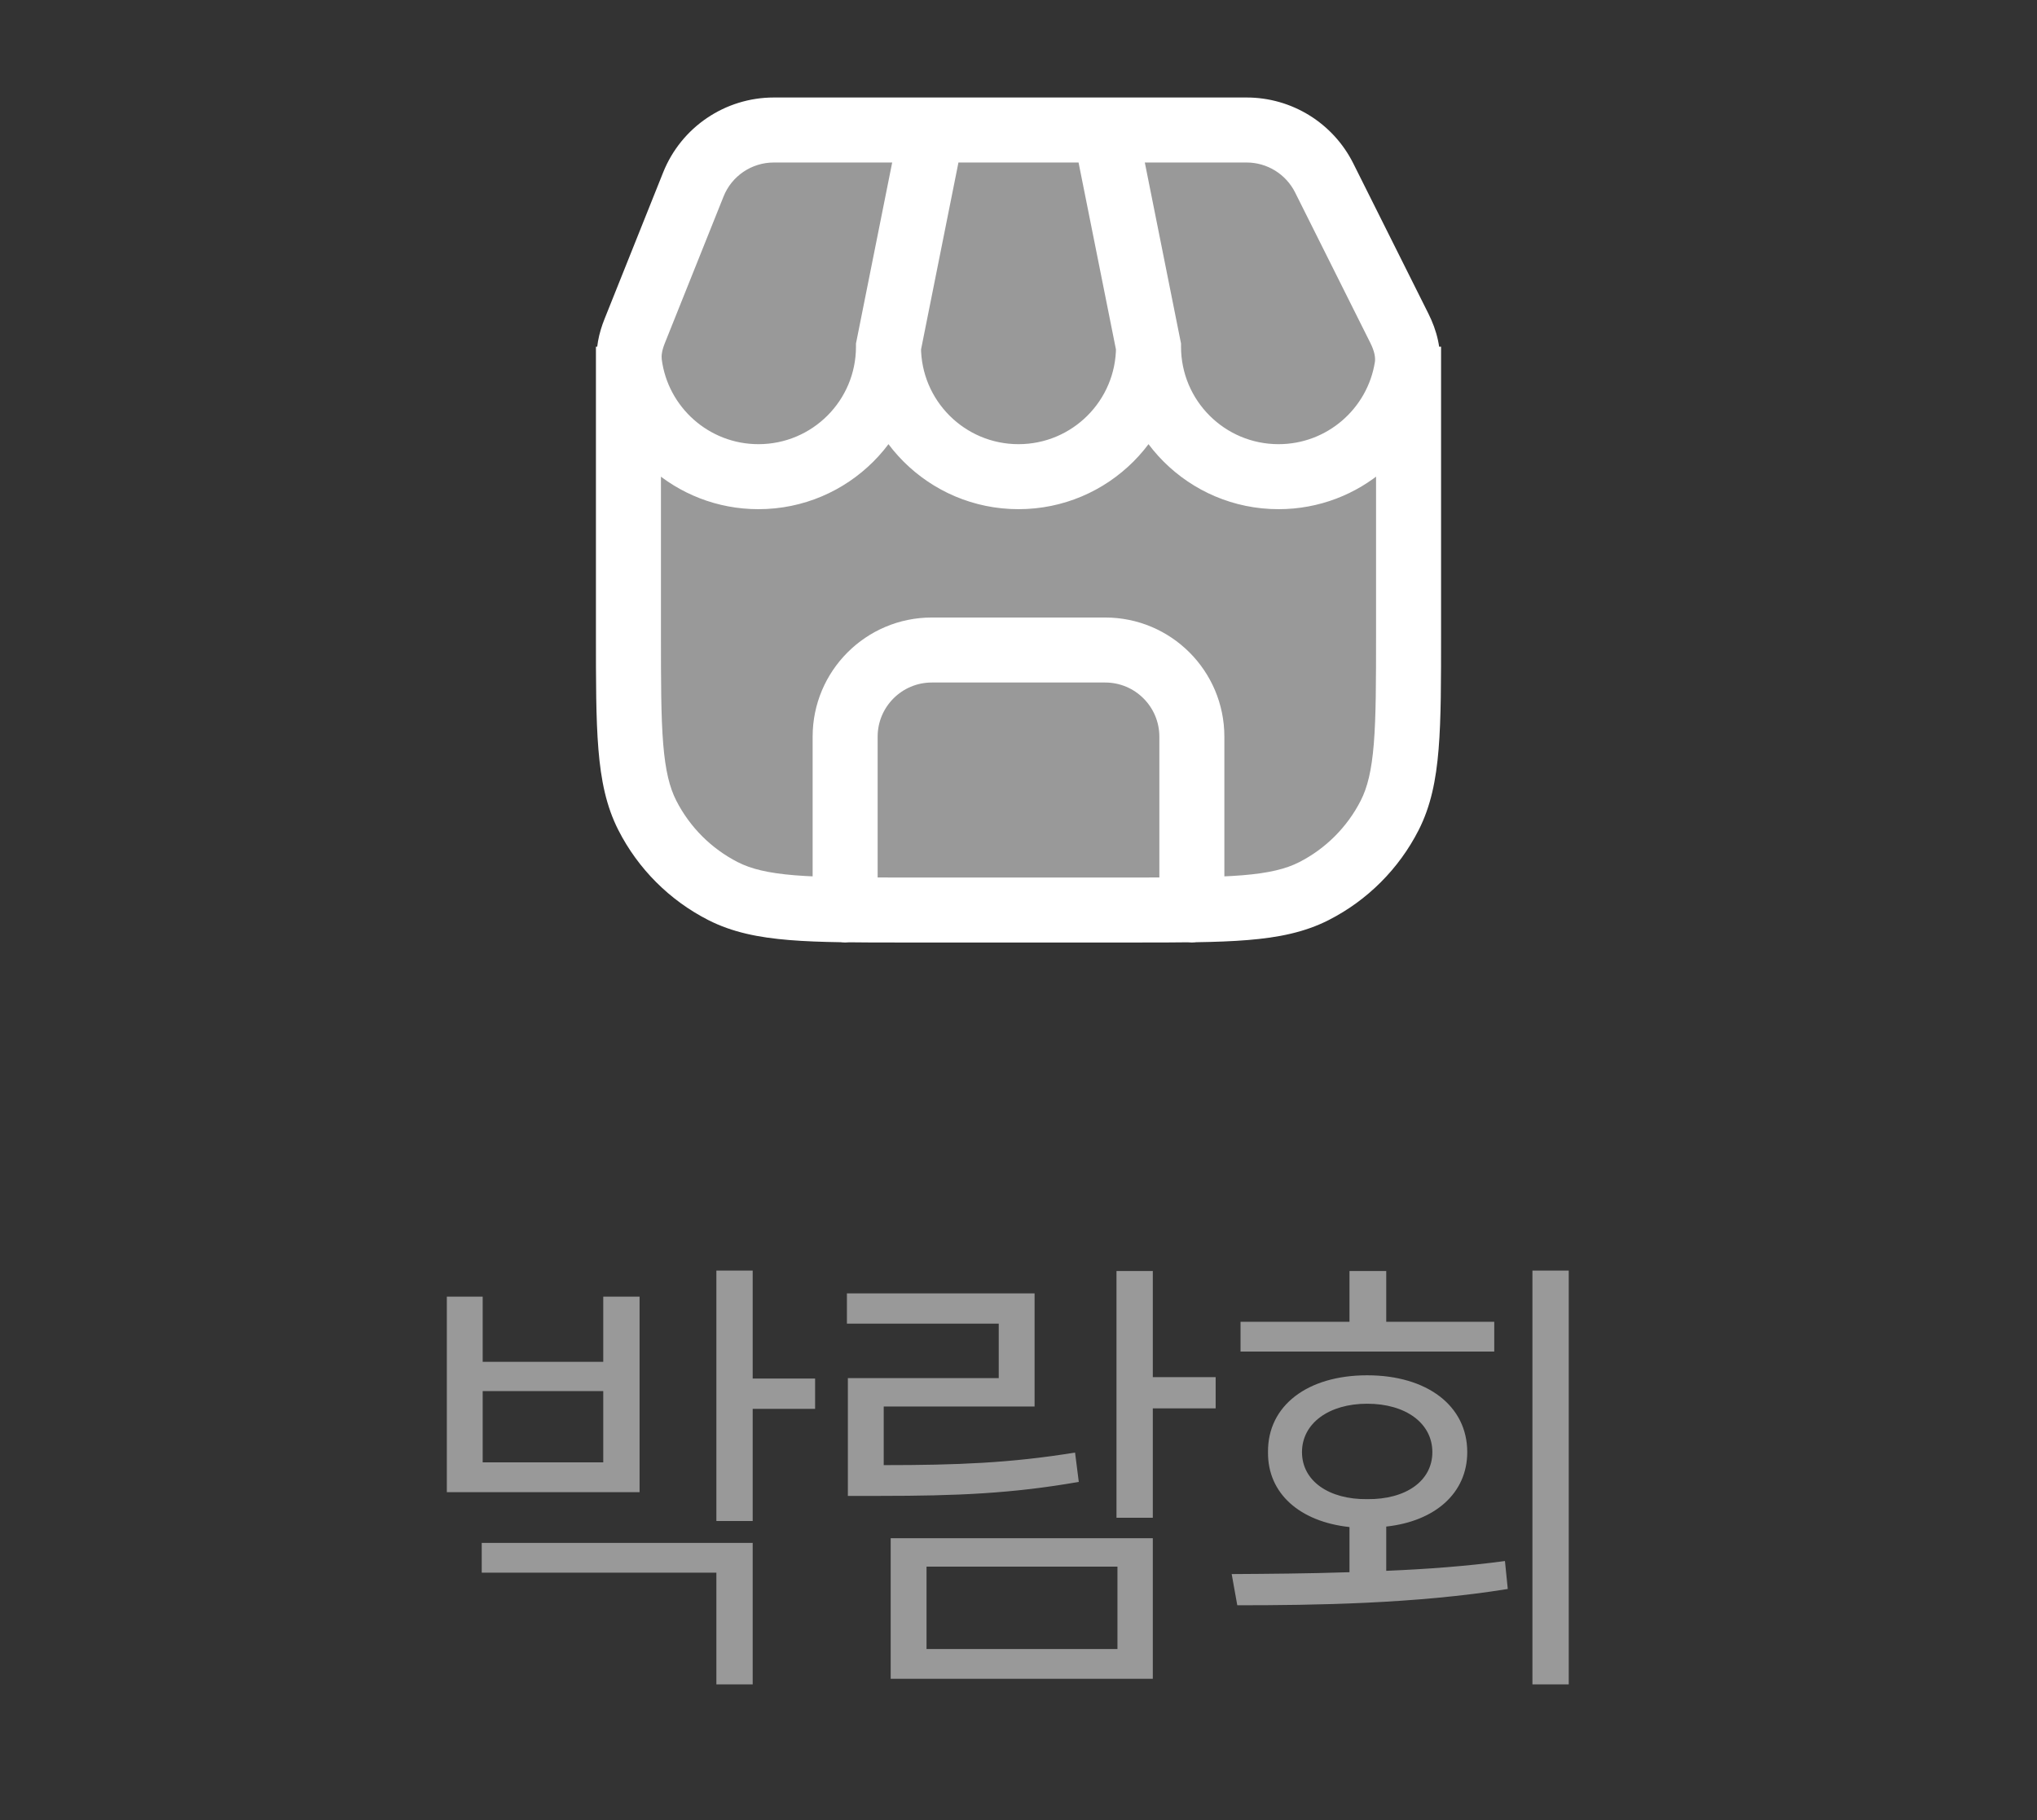
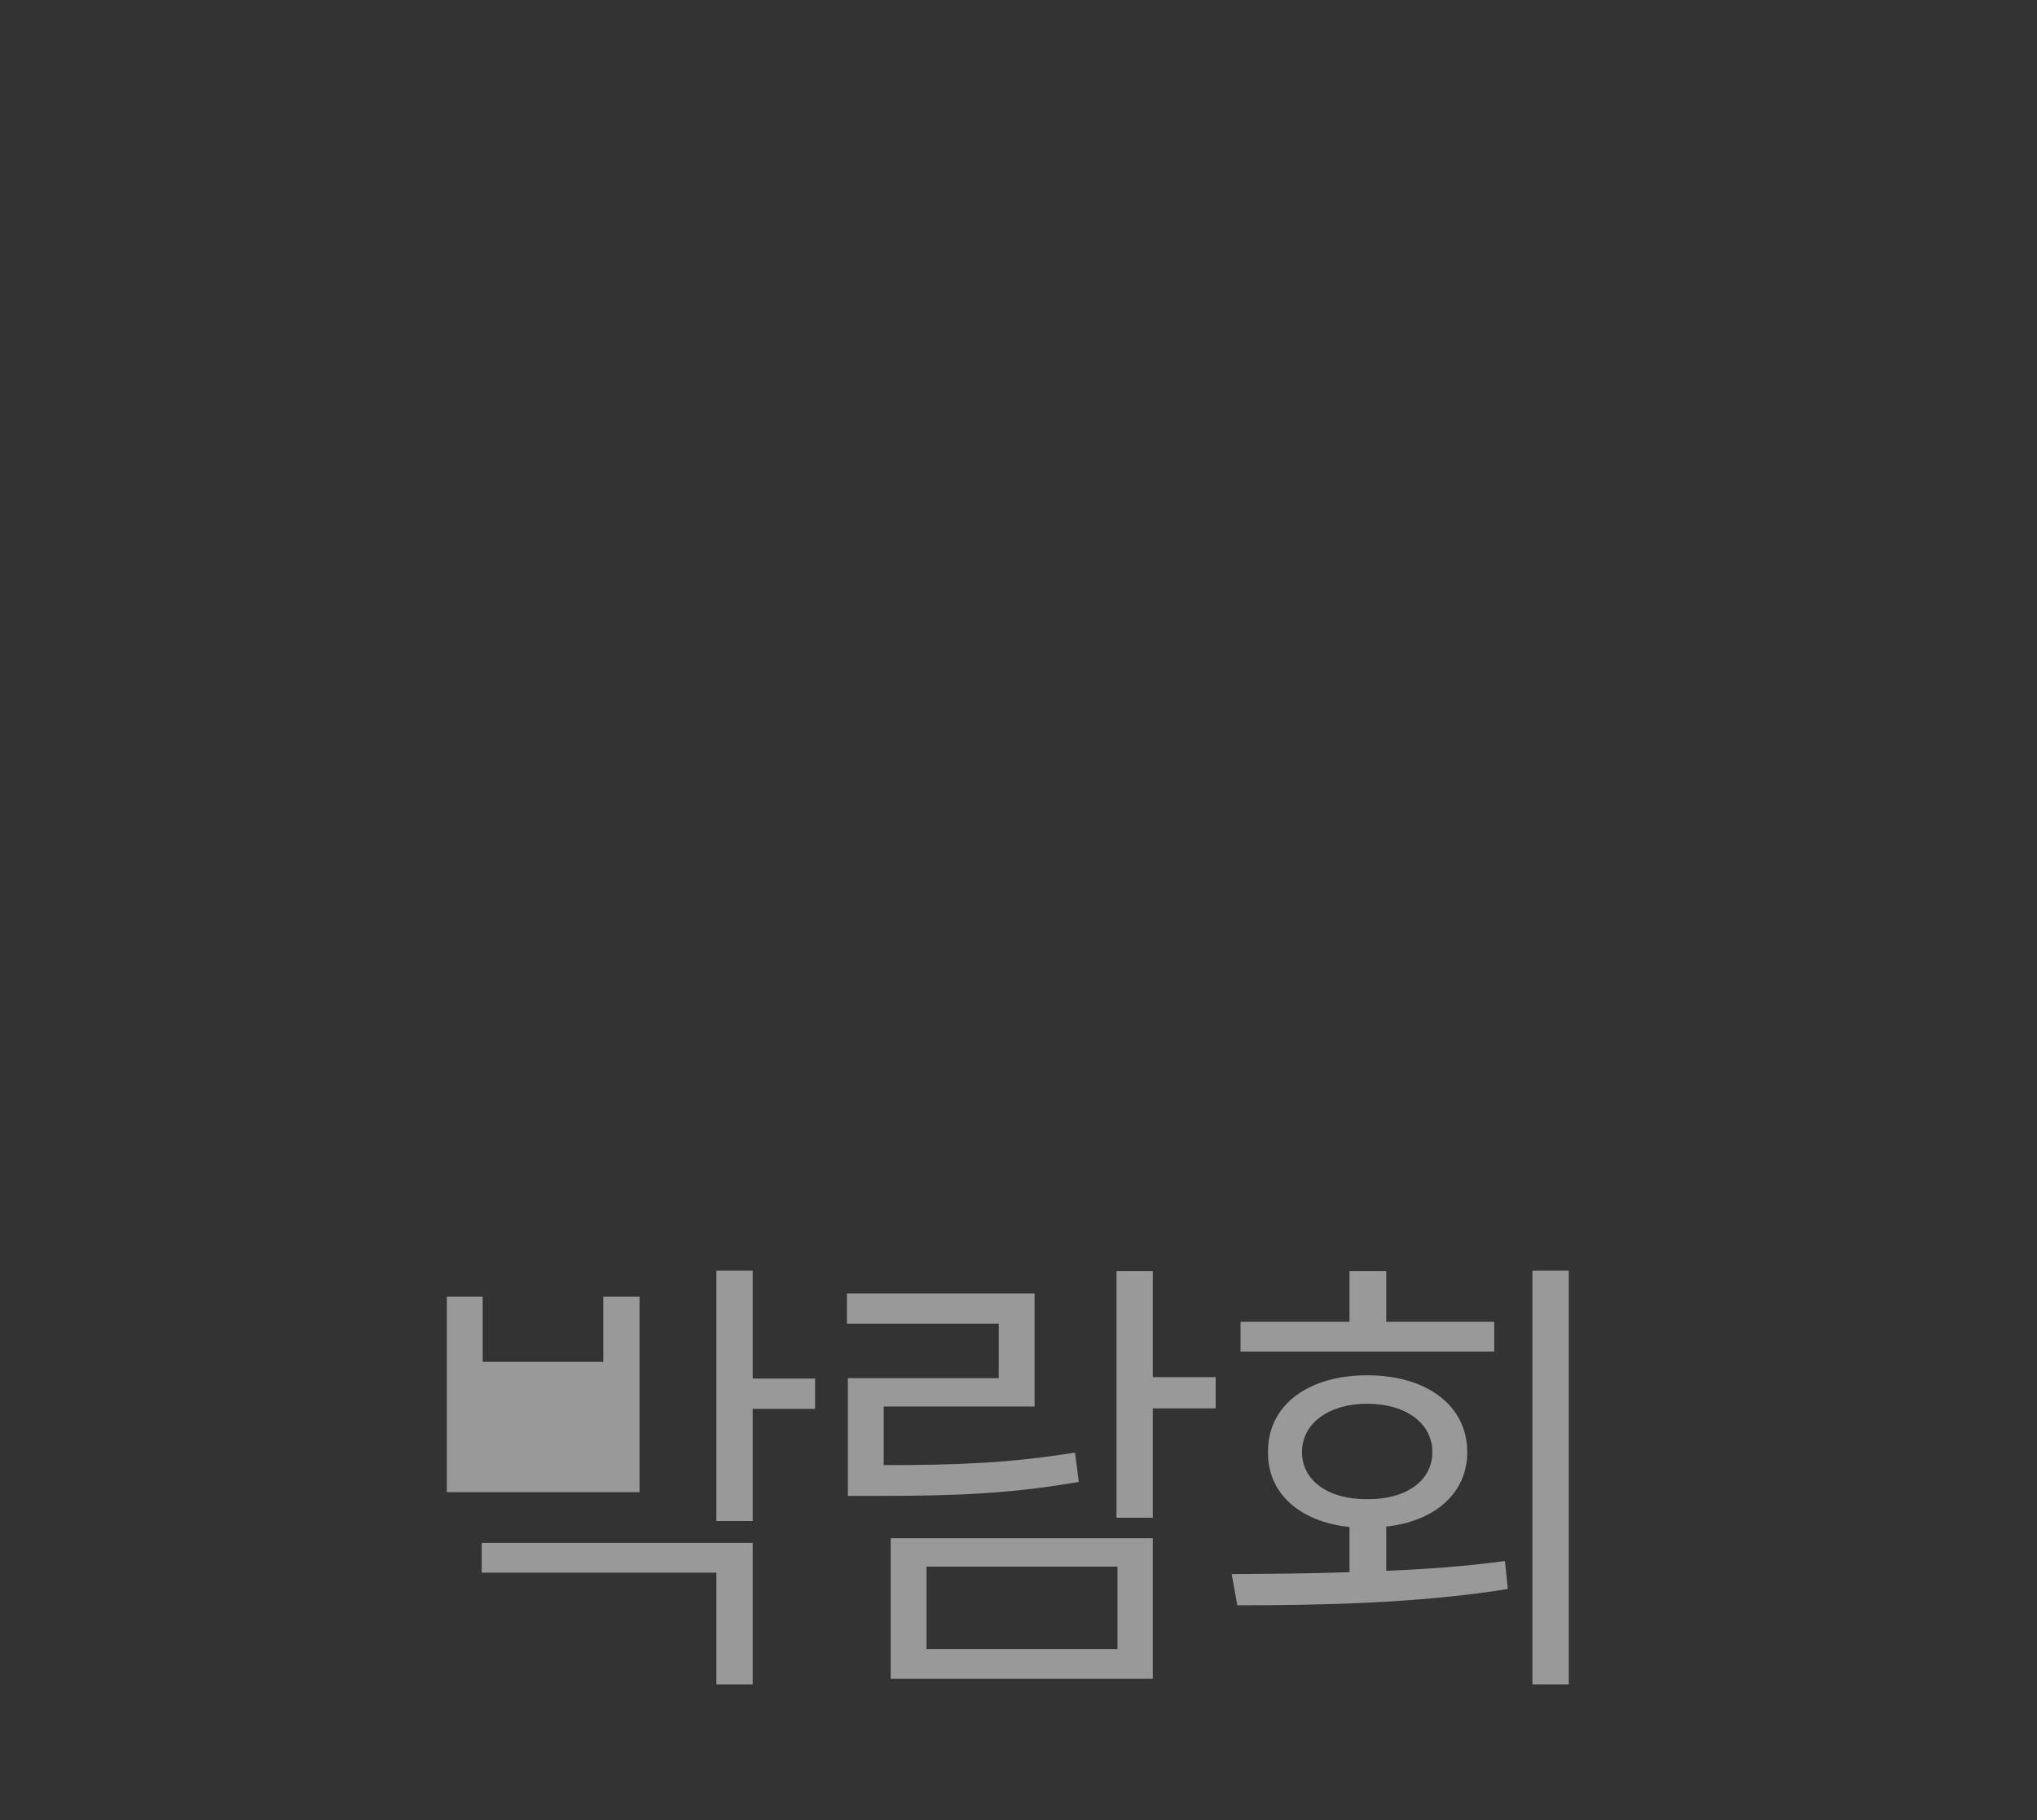
<svg xmlns="http://www.w3.org/2000/svg" width="47" height="42" viewBox="0 0 47 42" fill="none">
  <rect x="0" y="0" width="47" height="42" fill="#333333" stroke="none" />
-   <rect x="14.5" y="8" width="18" height="13" rx="4" fill="#999999" />
-   <path d="M20.5 8C20.5 9.657 19.157 11 17.5 11C15.973 11 14.713 9.86 14.524 8.384C14.492 8.132 14.549 7.879 14.643 7.642L15.997 4.257C16.301 3.498 17.036 3 17.854 3H21.5H25.5H28.764C29.521 3 30.214 3.428 30.553 4.106L32.289 7.578C32.428 7.855 32.512 8.164 32.463 8.47C32.238 9.904 30.997 11 29.5 11C27.843 11 26.5 9.657 26.5 8C26.5 9.657 25.157 11 23.5 11C21.843 11 20.5 9.657 20.5 8Z" fill="#999999" />
-   <path d="M16.684 20.564L17.024 19.896H17.024L16.684 20.564ZM14.936 18.816L14.268 19.157L14.936 18.816ZM32.064 18.816L31.396 18.476L32.064 18.816ZM30.316 20.564L30.657 21.232L30.316 20.564ZM18.75 21C18.75 21.414 19.086 21.75 19.5 21.75C19.914 21.75 20.25 21.414 20.25 21H18.75ZM26.75 21C26.75 21.414 27.086 21.75 27.5 21.75C27.914 21.75 28.25 21.414 28.25 21H26.75ZM20.5 8L19.765 7.853L19.75 7.926V8H20.5ZM14.524 8.384L13.78 8.479L14.524 8.384ZM26.5 8H27.25V7.926L27.235 7.853L26.5 8ZM32.463 8.47L31.723 8.354V8.354L32.463 8.47ZM14.643 7.642L15.339 7.921H15.339L14.643 7.642ZM15.997 4.257L16.694 4.536L15.997 4.257ZM30.553 4.106L29.882 4.441V4.441L30.553 4.106ZM32.289 7.578L32.96 7.242V7.242L32.289 7.578ZM31.75 8V14.6H33.25V8H31.75ZM26.1 20.25H20.9V21.75H26.1V20.25ZM15.25 14.6V8H13.75V14.6H15.25ZM20.9 20.25C19.767 20.25 18.963 20.249 18.334 20.198C17.713 20.147 17.329 20.051 17.024 19.896L16.343 21.232C16.895 21.513 17.498 21.635 18.212 21.693C18.916 21.751 19.792 21.75 20.9 21.75V20.25ZM13.75 14.6C13.75 15.708 13.749 16.584 13.807 17.288C13.865 18.002 13.987 18.605 14.268 19.157L15.604 18.476C15.449 18.171 15.353 17.787 15.302 17.166C15.251 16.537 15.25 15.732 15.25 14.6H13.75ZM17.024 19.896C16.413 19.584 15.916 19.087 15.604 18.476L14.268 19.157C14.723 20.05 15.45 20.777 16.343 21.232L17.024 19.896ZM31.75 14.6C31.75 15.732 31.749 16.537 31.698 17.166C31.647 17.787 31.551 18.171 31.396 18.476L32.732 19.157C33.013 18.605 33.135 18.002 33.193 17.288C33.251 16.584 33.25 15.708 33.25 14.6H31.75ZM26.1 21.75C27.208 21.75 28.084 21.751 28.788 21.693C29.502 21.635 30.105 21.513 30.657 21.232L29.976 19.896C29.671 20.051 29.287 20.147 28.666 20.198C28.037 20.249 27.233 20.25 26.1 20.25V21.75ZM31.396 18.476C31.084 19.087 30.587 19.584 29.976 19.896L30.657 21.232C31.55 20.777 32.277 20.05 32.732 19.157L31.396 18.476ZM20.25 21V17H18.75V21H20.25ZM21.5 15.75H25.5V14.25H21.5V15.75ZM26.75 17V21H28.25V17H26.75ZM25.5 15.75C26.19 15.75 26.75 16.31 26.75 17H28.25C28.25 15.481 27.019 14.25 25.5 14.25V15.75ZM20.25 17C20.25 16.31 20.81 15.75 21.5 15.75V14.25C19.981 14.25 18.75 15.481 18.75 17H20.25ZM19.75 8C19.75 9.243 18.743 10.25 17.5 10.25V11.75C19.571 11.75 21.25 10.071 21.25 8H19.75ZM17.5 10.25C16.356 10.25 15.41 9.395 15.268 8.289L13.78 8.479C14.016 10.324 15.591 11.75 17.5 11.75V10.25ZM25.75 8C25.75 9.243 24.743 10.25 23.5 10.25V11.75C25.571 11.75 27.25 10.071 27.25 8H25.75ZM23.5 10.25C22.257 10.25 21.25 9.243 21.25 8H19.75C19.75 10.071 21.429 11.75 23.5 11.75V10.25ZM31.723 8.354C31.553 9.428 30.622 10.25 29.5 10.25V11.75C31.372 11.75 32.922 10.379 33.204 8.587L31.723 8.354ZM29.5 10.25C28.257 10.25 27.25 9.243 27.25 8H25.75C25.75 10.071 27.429 11.75 29.5 11.75V10.25ZM15.339 7.921L16.694 4.536L15.301 3.979L13.947 7.364L15.339 7.921ZM29.882 4.441L31.618 7.913L32.96 7.242L31.224 3.77L29.882 4.441ZM17.854 3.75H21.5V2.25H17.854V3.75ZM21.235 8.147L22.235 3.147L20.765 2.853L19.765 7.853L21.235 8.147ZM21.5 3.75H25.5V2.25H21.5V3.75ZM25.5 3.75H28.764V2.25H25.5V3.75ZM27.235 7.853L26.235 2.853L24.765 3.147L25.765 8.147L27.235 7.853ZM31.224 3.77C30.758 2.839 29.806 2.25 28.764 2.25V3.75C29.237 3.75 29.67 4.018 29.882 4.441L31.224 3.77ZM33.204 8.587C33.285 8.071 33.139 7.6 32.96 7.242L31.618 7.913C31.717 8.111 31.738 8.256 31.723 8.354L33.204 8.587ZM16.694 4.536C16.883 4.061 17.343 3.75 17.854 3.75V2.25C16.73 2.25 15.718 2.935 15.301 3.979L16.694 4.536ZM15.268 8.289C15.258 8.208 15.272 8.088 15.339 7.921L13.947 7.364C13.825 7.669 13.726 8.056 13.78 8.479L15.268 8.289Z" fill="white" />
-   <path d="M17.367 29.32V31.812H18.807V32.511H17.367V35.1H16.529V29.32H17.367ZM17.367 35.605V38.87H16.529V36.292H11.115V35.605H17.367ZM11.137 29.922V31.426H13.919V29.922H14.757V34.434H10.31V29.922H11.137ZM11.137 33.746H13.919V32.102H11.137V33.746ZM26.599 29.331V31.78H28.049V32.5H26.599V35.024H25.761V29.331H26.599ZM26.599 35.497V38.741H20.551V35.497H26.599ZM21.378 36.152V38.054H25.783V36.152H21.378ZM23.871 29.847V32.457H20.39V33.81C22.087 33.81 23.317 33.762 24.805 33.52L24.891 34.197C23.355 34.466 22.077 34.52 20.304 34.52H19.563V31.802H23.044V30.545H19.541V29.847H23.871ZM36.196 29.32V38.87H35.358V29.32H36.196ZM28.419 36.324C29.235 36.319 30.17 36.313 31.137 36.281V35.239C29.993 35.116 29.246 34.466 29.257 33.51C29.246 32.435 30.17 31.737 31.545 31.737C32.92 31.737 33.854 32.435 33.854 33.51C33.854 34.455 33.113 35.105 31.985 35.228V36.249C32.909 36.211 33.844 36.142 34.724 36.023L34.789 36.668C32.662 37.012 30.32 37.044 28.548 37.044L28.419 36.324ZM34.477 30.502V31.189H28.623V30.502H31.137V29.331H31.985V30.502H34.477ZM31.545 32.393C30.664 32.393 30.041 32.844 30.041 33.51C30.041 34.176 30.664 34.605 31.545 34.595C32.436 34.605 33.049 34.176 33.049 33.51C33.049 32.844 32.436 32.393 31.545 32.393Z" fill="#999999" />
+   <path d="M17.367 29.32V31.812H18.807V32.511H17.367V35.1H16.529V29.32H17.367ZM17.367 35.605V38.87H16.529V36.292H11.115V35.605H17.367ZM11.137 29.922V31.426H13.919V29.922H14.757V34.434H10.31V29.922H11.137ZM11.137 33.746H13.919H11.137V33.746ZM26.599 29.331V31.78H28.049V32.5H26.599V35.024H25.761V29.331H26.599ZM26.599 35.497V38.741H20.551V35.497H26.599ZM21.378 36.152V38.054H25.783V36.152H21.378ZM23.871 29.847V32.457H20.39V33.81C22.087 33.81 23.317 33.762 24.805 33.52L24.891 34.197C23.355 34.466 22.077 34.52 20.304 34.52H19.563V31.802H23.044V30.545H19.541V29.847H23.871ZM36.196 29.32V38.87H35.358V29.32H36.196ZM28.419 36.324C29.235 36.319 30.17 36.313 31.137 36.281V35.239C29.993 35.116 29.246 34.466 29.257 33.51C29.246 32.435 30.17 31.737 31.545 31.737C32.92 31.737 33.854 32.435 33.854 33.51C33.854 34.455 33.113 35.105 31.985 35.228V36.249C32.909 36.211 33.844 36.142 34.724 36.023L34.789 36.668C32.662 37.012 30.32 37.044 28.548 37.044L28.419 36.324ZM34.477 30.502V31.189H28.623V30.502H31.137V29.331H31.985V30.502H34.477ZM31.545 32.393C30.664 32.393 30.041 32.844 30.041 33.51C30.041 34.176 30.664 34.605 31.545 34.595C32.436 34.605 33.049 34.176 33.049 33.51C33.049 32.844 32.436 32.393 31.545 32.393Z" fill="#999999" />
</svg>